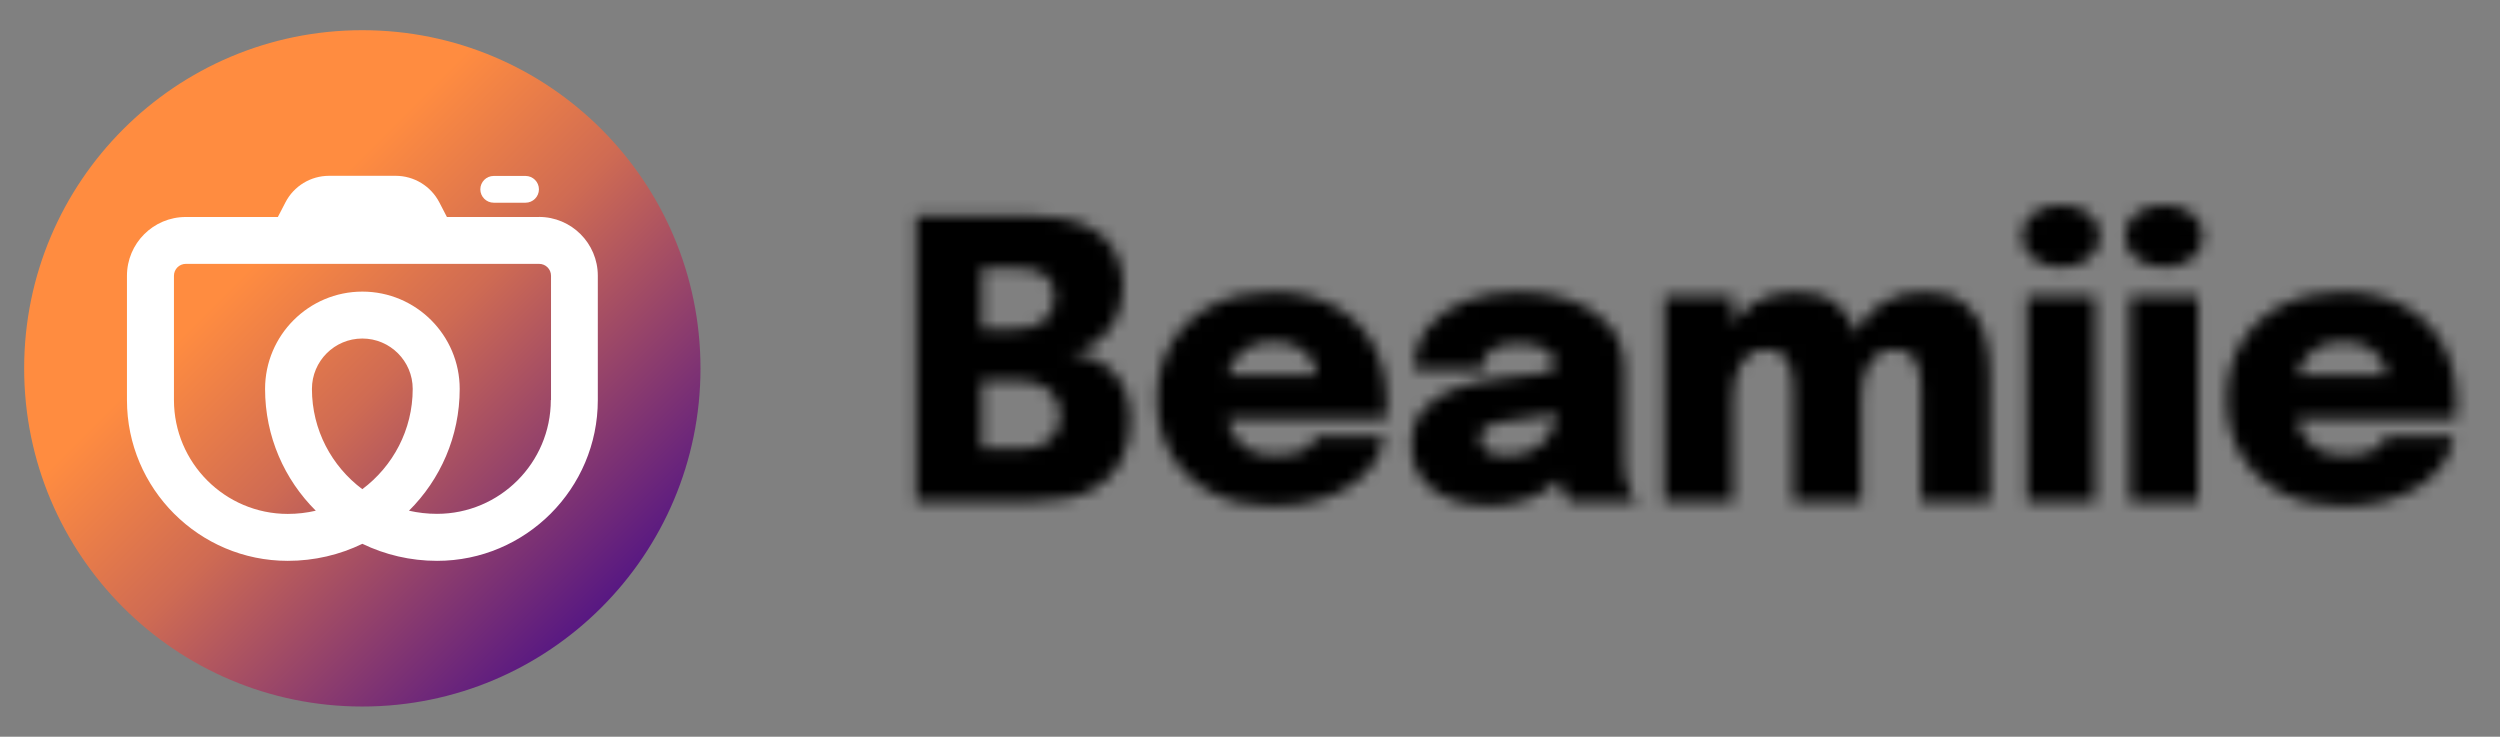
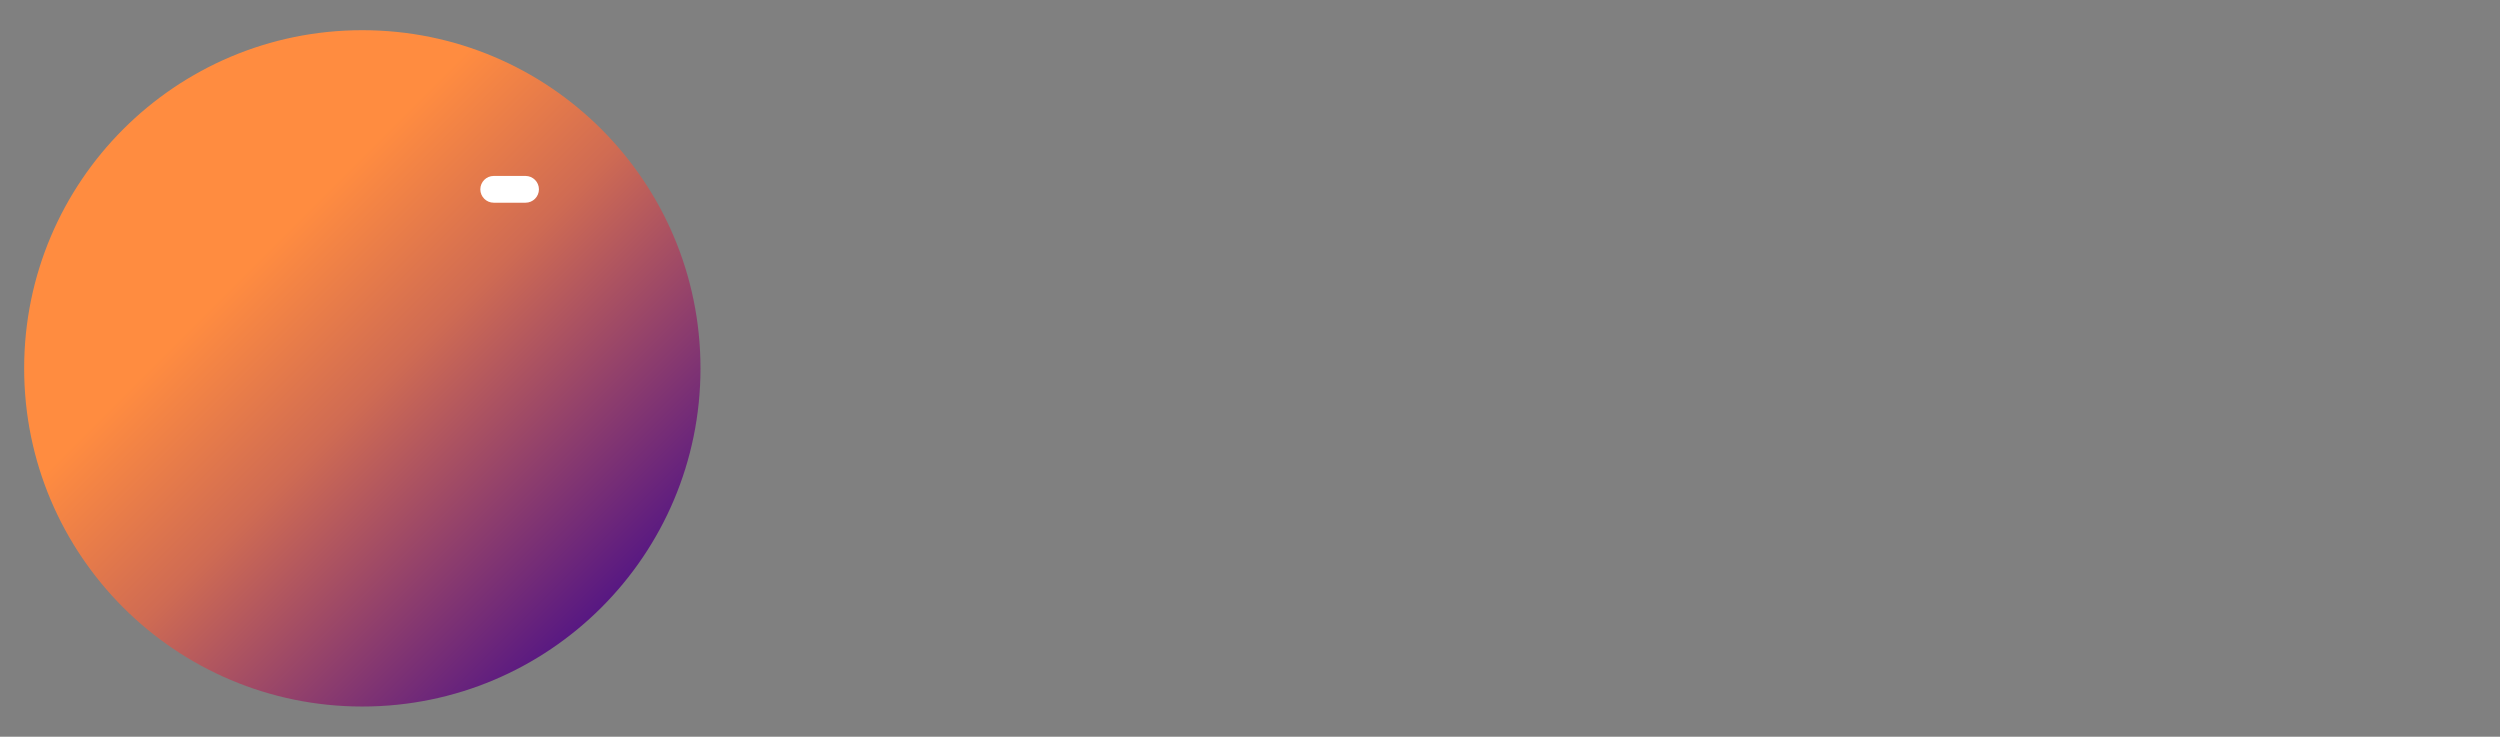
<svg xmlns="http://www.w3.org/2000/svg" width="207" height="61" viewBox="0 0 207 61" fill="none">
  <rect x="0" y="0" width="207" height="61" fill="#808080" stroke="none" />
  <path d="M30 58.5C45.464 58.5 58 45.964 58 30.5C58 15.036 45.464 2.5 30 2.5C14.536 2.5 2 15.036 2 30.5C2 45.964 14.536 58.5 30 58.5Z" fill="url(#paint0_linear_181_45)" />
-   <path d="M44.63 17.967H37.004L36.377 16.757C35.675 15.406 34.28 14.557 32.762 14.557H27.249C25.725 14.557 24.331 15.406 23.634 16.757L23.007 17.967H15.381C12.695 17.967 10.512 20.151 10.512 22.837V33.127C10.512 40.466 16.484 46.438 23.823 46.438C26.039 46.438 28.13 45.935 30.005 45.027C31.875 45.929 33.972 46.438 36.188 46.438C43.527 46.438 49.499 40.46 49.499 33.121V22.831C49.499 20.145 47.316 17.962 44.63 17.962V17.967ZM45.608 33.121C45.608 38.32 41.382 42.546 36.183 42.546C35.383 42.546 34.61 42.455 33.864 42.287C36.458 39.709 38.063 36.137 38.063 32.203C38.063 27.76 34.448 24.145 30.005 24.145C25.563 24.145 21.948 27.76 21.948 32.203C21.948 36.142 23.553 39.709 26.147 42.287C25.401 42.46 24.623 42.552 23.828 42.552C18.629 42.552 14.403 38.32 14.403 33.121V22.831C14.403 22.291 14.841 21.848 15.387 21.848H44.64C45.181 21.848 45.624 22.285 45.624 22.831V33.121H45.608ZM25.828 32.203C25.828 29.9 27.698 28.03 30 28.03C32.302 28.03 34.172 29.9 34.172 32.203C34.172 35.596 32.529 38.612 30 40.504C27.471 38.612 25.828 35.596 25.828 32.203Z" fill="white" />
  <path d="M40.879 16.784H43.516C44.127 16.784 44.624 16.287 44.624 15.676C44.624 15.066 44.127 14.568 43.516 14.568H40.879C40.268 14.568 39.771 15.066 39.771 15.676C39.771 16.287 40.268 16.784 40.879 16.784Z" fill="white" />
  <mask id="mask0_181_45" style="mask-type:alpha" maskUnits="userSpaceOnUse" x="75" y="16" width="129" height="26">
    <path d="M85.68 17.9C87.387 17.9 88.779 18.14 89.856 18.62C90.933 19.1 91.723 19.772 92.224 20.636C92.736 21.5 92.992 22.497 92.992 23.628C92.992 24.769 92.768 25.751 92.32 26.572C91.872 27.383 91.307 28.017 90.624 28.476C89.952 28.924 89.264 29.175 88.56 29.228C89.275 29.249 90.021 29.441 90.8 29.804C91.579 30.167 92.24 30.748 92.784 31.548C93.328 32.348 93.6 33.42 93.6 34.764C93.6 36.012 93.349 37.148 92.848 38.172C92.347 39.185 91.515 39.996 90.352 40.604C89.2 41.201 87.637 41.5 85.664 41.5H75.856V17.9H85.68ZM81.296 28.78L79.424 27.244H84.08C85.189 27.244 86 26.999 86.512 26.508C87.035 26.017 87.296 25.383 87.296 24.604C87.296 24.081 87.184 23.644 86.96 23.292C86.747 22.94 86.411 22.673 85.952 22.492C85.493 22.311 84.912 22.22 84.208 22.22H78.72L81.296 19.58V28.78ZM84.544 37.164C85.632 37.164 86.443 36.908 86.976 36.396C87.509 35.884 87.776 35.223 87.776 34.412C87.776 33.985 87.701 33.596 87.552 33.244C87.413 32.892 87.2 32.588 86.912 32.332C86.635 32.076 86.288 31.879 85.872 31.74C85.456 31.601 84.981 31.532 84.448 31.532H79.424L81.296 29.996V39.804L78.72 37.164H84.544ZM98.891 34.636V31.068H109.531L109.051 31.9C109.051 31.815 109.051 31.729 109.051 31.644C109.051 31.548 109.051 31.463 109.051 31.388C109.051 30.908 108.928 30.433 108.683 29.964C108.438 29.484 108.048 29.089 107.515 28.78C106.982 28.46 106.283 28.3 105.419 28.3C104.566 28.3 103.84 28.481 103.243 28.844C102.656 29.196 102.208 29.719 101.899 30.412C101.6 31.095 101.451 31.921 101.451 32.892C101.451 33.905 101.595 34.775 101.883 35.5C102.182 36.215 102.635 36.764 103.243 37.148C103.851 37.521 104.63 37.708 105.579 37.708C106.166 37.708 106.667 37.66 107.083 37.564C107.51 37.468 107.851 37.345 108.107 37.196C108.374 37.036 108.571 36.865 108.699 36.684C108.838 36.492 108.923 36.305 108.955 36.124H114.587C114.523 36.86 114.267 37.575 113.819 38.268C113.371 38.951 112.752 39.569 111.963 40.124C111.184 40.668 110.235 41.1 109.115 41.42C108.006 41.74 106.747 41.9 105.339 41.9C103.408 41.9 101.728 41.527 100.299 40.78C98.87 40.023 97.76 38.977 96.971 37.644C96.192 36.311 95.803 34.775 95.803 33.036C95.803 31.265 96.203 29.719 97.003 28.396C97.803 27.063 98.918 26.028 100.347 25.292C101.787 24.545 103.451 24.172 105.339 24.172C107.291 24.172 108.976 24.551 110.395 25.308C111.814 26.055 112.907 27.111 113.675 28.476C114.443 29.841 114.827 31.447 114.827 33.292C114.827 33.58 114.822 33.841 114.811 34.076C114.8 34.311 114.784 34.497 114.763 34.636H98.891ZM123.222 41.868C121.995 41.868 120.902 41.676 119.942 41.292C118.982 40.897 118.225 40.327 117.67 39.58C117.115 38.833 116.838 37.927 116.838 36.86C116.838 35.633 117.185 34.641 117.878 33.884C118.571 33.116 119.473 32.535 120.582 32.14C121.691 31.735 122.865 31.473 124.102 31.356C125.894 31.185 127.115 31.036 127.766 30.908C128.427 30.769 128.758 30.535 128.758 30.204C128.758 30.193 128.758 30.188 128.758 30.188C128.758 30.177 128.758 30.172 128.758 30.172C128.758 29.66 128.486 29.244 127.942 28.924C127.409 28.604 126.673 28.444 125.734 28.444C124.742 28.444 123.99 28.625 123.478 28.988C122.977 29.34 122.726 29.879 122.726 30.604H117.094C117.094 29.207 117.478 28.033 118.246 27.084C119.025 26.124 120.07 25.399 121.382 24.908C122.694 24.417 124.161 24.172 125.782 24.172C127.318 24.172 128.742 24.401 130.054 24.86C131.377 25.319 132.443 26.017 133.254 26.956C134.075 27.895 134.486 29.089 134.486 30.54C134.486 30.764 134.486 30.988 134.486 31.212C134.486 31.436 134.486 31.66 134.486 31.884V37.516C134.486 37.964 134.497 38.401 134.518 38.828C134.539 39.244 134.598 39.628 134.694 39.98C134.811 40.364 134.955 40.689 135.126 40.956C135.307 41.223 135.451 41.404 135.558 41.5H129.974C129.889 41.415 129.761 41.249 129.59 41.004C129.43 40.759 129.291 40.476 129.174 40.156C129.035 39.729 128.934 39.319 128.87 38.924C128.806 38.519 128.774 38.039 128.774 37.484L129.99 38.316C129.691 39.052 129.201 39.687 128.518 40.22C127.846 40.753 127.051 41.164 126.134 41.452C125.217 41.729 124.246 41.868 123.222 41.868ZM124.854 37.724C125.515 37.724 126.15 37.591 126.758 37.324C127.366 37.057 127.867 36.631 128.262 36.044C128.657 35.457 128.854 34.673 128.854 33.692V32.524L130.294 33.804C129.59 34.049 128.79 34.257 127.894 34.428C126.998 34.588 126.123 34.711 125.27 34.796C124.363 34.892 123.686 35.047 123.238 35.26C122.79 35.473 122.566 35.825 122.566 36.316C122.566 36.785 122.758 37.137 123.142 37.372C123.537 37.607 124.107 37.724 124.854 37.724ZM148.463 41.5V35.228C148.463 34.62 148.463 34.087 148.463 33.628C148.463 33.159 148.463 32.775 148.463 32.476C148.463 32.039 148.442 31.617 148.399 31.212C148.357 30.796 148.261 30.417 148.111 30.076C147.962 29.735 147.733 29.463 147.423 29.26C147.125 29.057 146.714 28.956 146.191 28.956C145.733 28.956 145.333 29.057 144.991 29.26C144.661 29.463 144.383 29.745 144.159 30.108C143.935 30.46 143.77 30.881 143.663 31.372C143.557 31.852 143.503 32.369 143.503 32.924L142.207 31.66C142.207 30.156 142.463 28.844 142.975 27.724C143.498 26.604 144.239 25.735 145.199 25.116C146.17 24.487 147.322 24.172 148.655 24.172C150.106 24.172 151.226 24.487 152.015 25.116C152.805 25.735 153.354 26.556 153.663 27.58C153.973 28.604 154.127 29.724 154.127 30.94C154.127 31.409 154.127 32.055 154.127 32.876C154.127 33.687 154.127 34.673 154.127 35.836V41.5H148.463ZM137.807 41.5V24.508H143.503V41.5H137.807ZM159.055 41.5V35.244C159.055 34.625 159.055 34.087 159.055 33.628C159.055 33.159 159.055 32.769 159.055 32.46C159.055 31.98 159.029 31.532 158.975 31.116C158.922 30.689 158.821 30.316 158.671 29.996C158.522 29.665 158.293 29.409 157.983 29.228C157.685 29.047 157.285 28.956 156.783 28.956C156.325 28.956 155.925 29.057 155.583 29.26C155.253 29.463 154.981 29.745 154.767 30.108C154.554 30.46 154.394 30.876 154.287 31.356C154.181 31.836 154.127 32.343 154.127 32.876L152.831 31.612C152.831 30.119 153.087 28.817 153.599 27.708C154.111 26.599 154.847 25.735 155.807 25.116C156.767 24.487 157.919 24.172 159.263 24.172C160.703 24.172 161.818 24.481 162.607 25.1C163.407 25.719 163.967 26.535 164.287 27.548C164.607 28.561 164.767 29.676 164.767 30.892C164.767 31.383 164.767 32.023 164.767 32.812C164.767 33.601 164.767 34.577 164.767 35.74V41.5H159.055ZM167.831 41.5V24.508H173.479V41.5H167.831ZM170.647 22.124C169.794 22.124 169.042 21.9 168.391 21.452C167.751 21.004 167.431 20.369 167.431 19.548C167.431 18.716 167.751 18.081 168.391 17.644C169.042 17.196 169.794 16.972 170.647 16.972C171.511 16.972 172.263 17.196 172.903 17.644C173.543 18.081 173.863 18.716 173.863 19.548C173.863 20.38 173.543 21.02 172.903 21.468C172.263 21.905 171.511 22.124 170.647 22.124ZM176.362 41.5V24.508H182.01V41.5H176.362ZM179.178 22.124C178.325 22.124 177.573 21.9 176.922 21.452C176.282 21.004 175.962 20.369 175.962 19.548C175.962 18.716 176.282 18.081 176.922 17.644C177.573 17.196 178.325 16.972 179.178 16.972C180.042 16.972 180.794 17.196 181.434 17.644C182.074 18.081 182.394 18.716 182.394 19.548C182.394 20.38 182.074 21.02 181.434 21.468C180.794 21.905 180.042 22.124 179.178 22.124ZM187.454 34.636V31.068H198.094L197.614 31.9C197.614 31.815 197.614 31.729 197.614 31.644C197.614 31.548 197.614 31.463 197.614 31.388C197.614 30.908 197.491 30.433 197.246 29.964C197 29.484 196.611 29.089 196.078 28.78C195.544 28.46 194.846 28.3 193.982 28.3C193.128 28.3 192.403 28.481 191.806 28.844C191.219 29.196 190.771 29.719 190.462 30.412C190.163 31.095 190.014 31.921 190.014 32.892C190.014 33.905 190.158 34.775 190.446 35.5C190.744 36.215 191.198 36.764 191.806 37.148C192.414 37.521 193.192 37.708 194.142 37.708C194.728 37.708 195.23 37.66 195.646 37.564C196.072 37.468 196.414 37.345 196.67 37.196C196.936 37.036 197.134 36.865 197.262 36.684C197.4 36.492 197.486 36.305 197.518 36.124H203.15C203.086 36.86 202.83 37.575 202.382 38.268C201.934 38.951 201.315 39.569 200.526 40.124C199.747 40.668 198.798 41.1 197.678 41.42C196.568 41.74 195.31 41.9 193.902 41.9C191.971 41.9 190.291 41.527 188.862 40.78C187.432 40.023 186.323 38.977 185.534 37.644C184.755 36.311 184.366 34.775 184.366 33.036C184.366 31.265 184.766 29.719 185.566 28.396C186.366 27.063 187.48 26.028 188.91 25.292C190.35 24.545 192.014 24.172 193.902 24.172C195.854 24.172 197.539 24.551 198.958 25.308C200.376 26.055 201.47 27.111 202.238 28.476C203.006 29.841 203.39 31.447 203.39 33.292C203.39 33.58 203.384 33.841 203.374 34.076C203.363 34.311 203.347 34.497 203.326 34.636H187.454Z" fill="black" />
  </mask>
  <g mask="url(#mask0_181_45)">
-     <rect x="74" y="16.076" width="131" height="28.849" fill="black" />
-   </g>
+     </g>
  <defs>
    <linearGradient id="paint0_linear_181_45" x1="21.169" y1="21.669" x2="60.616" y2="61.11" gradientUnits="userSpaceOnUse">
      <stop stop-color="#FF8C40" />
      <stop offset="0.26" stop-color="#CF6B53" />
      <stop offset="0.86" stop-color="#350090" />
    </linearGradient>
  </defs>
</svg>